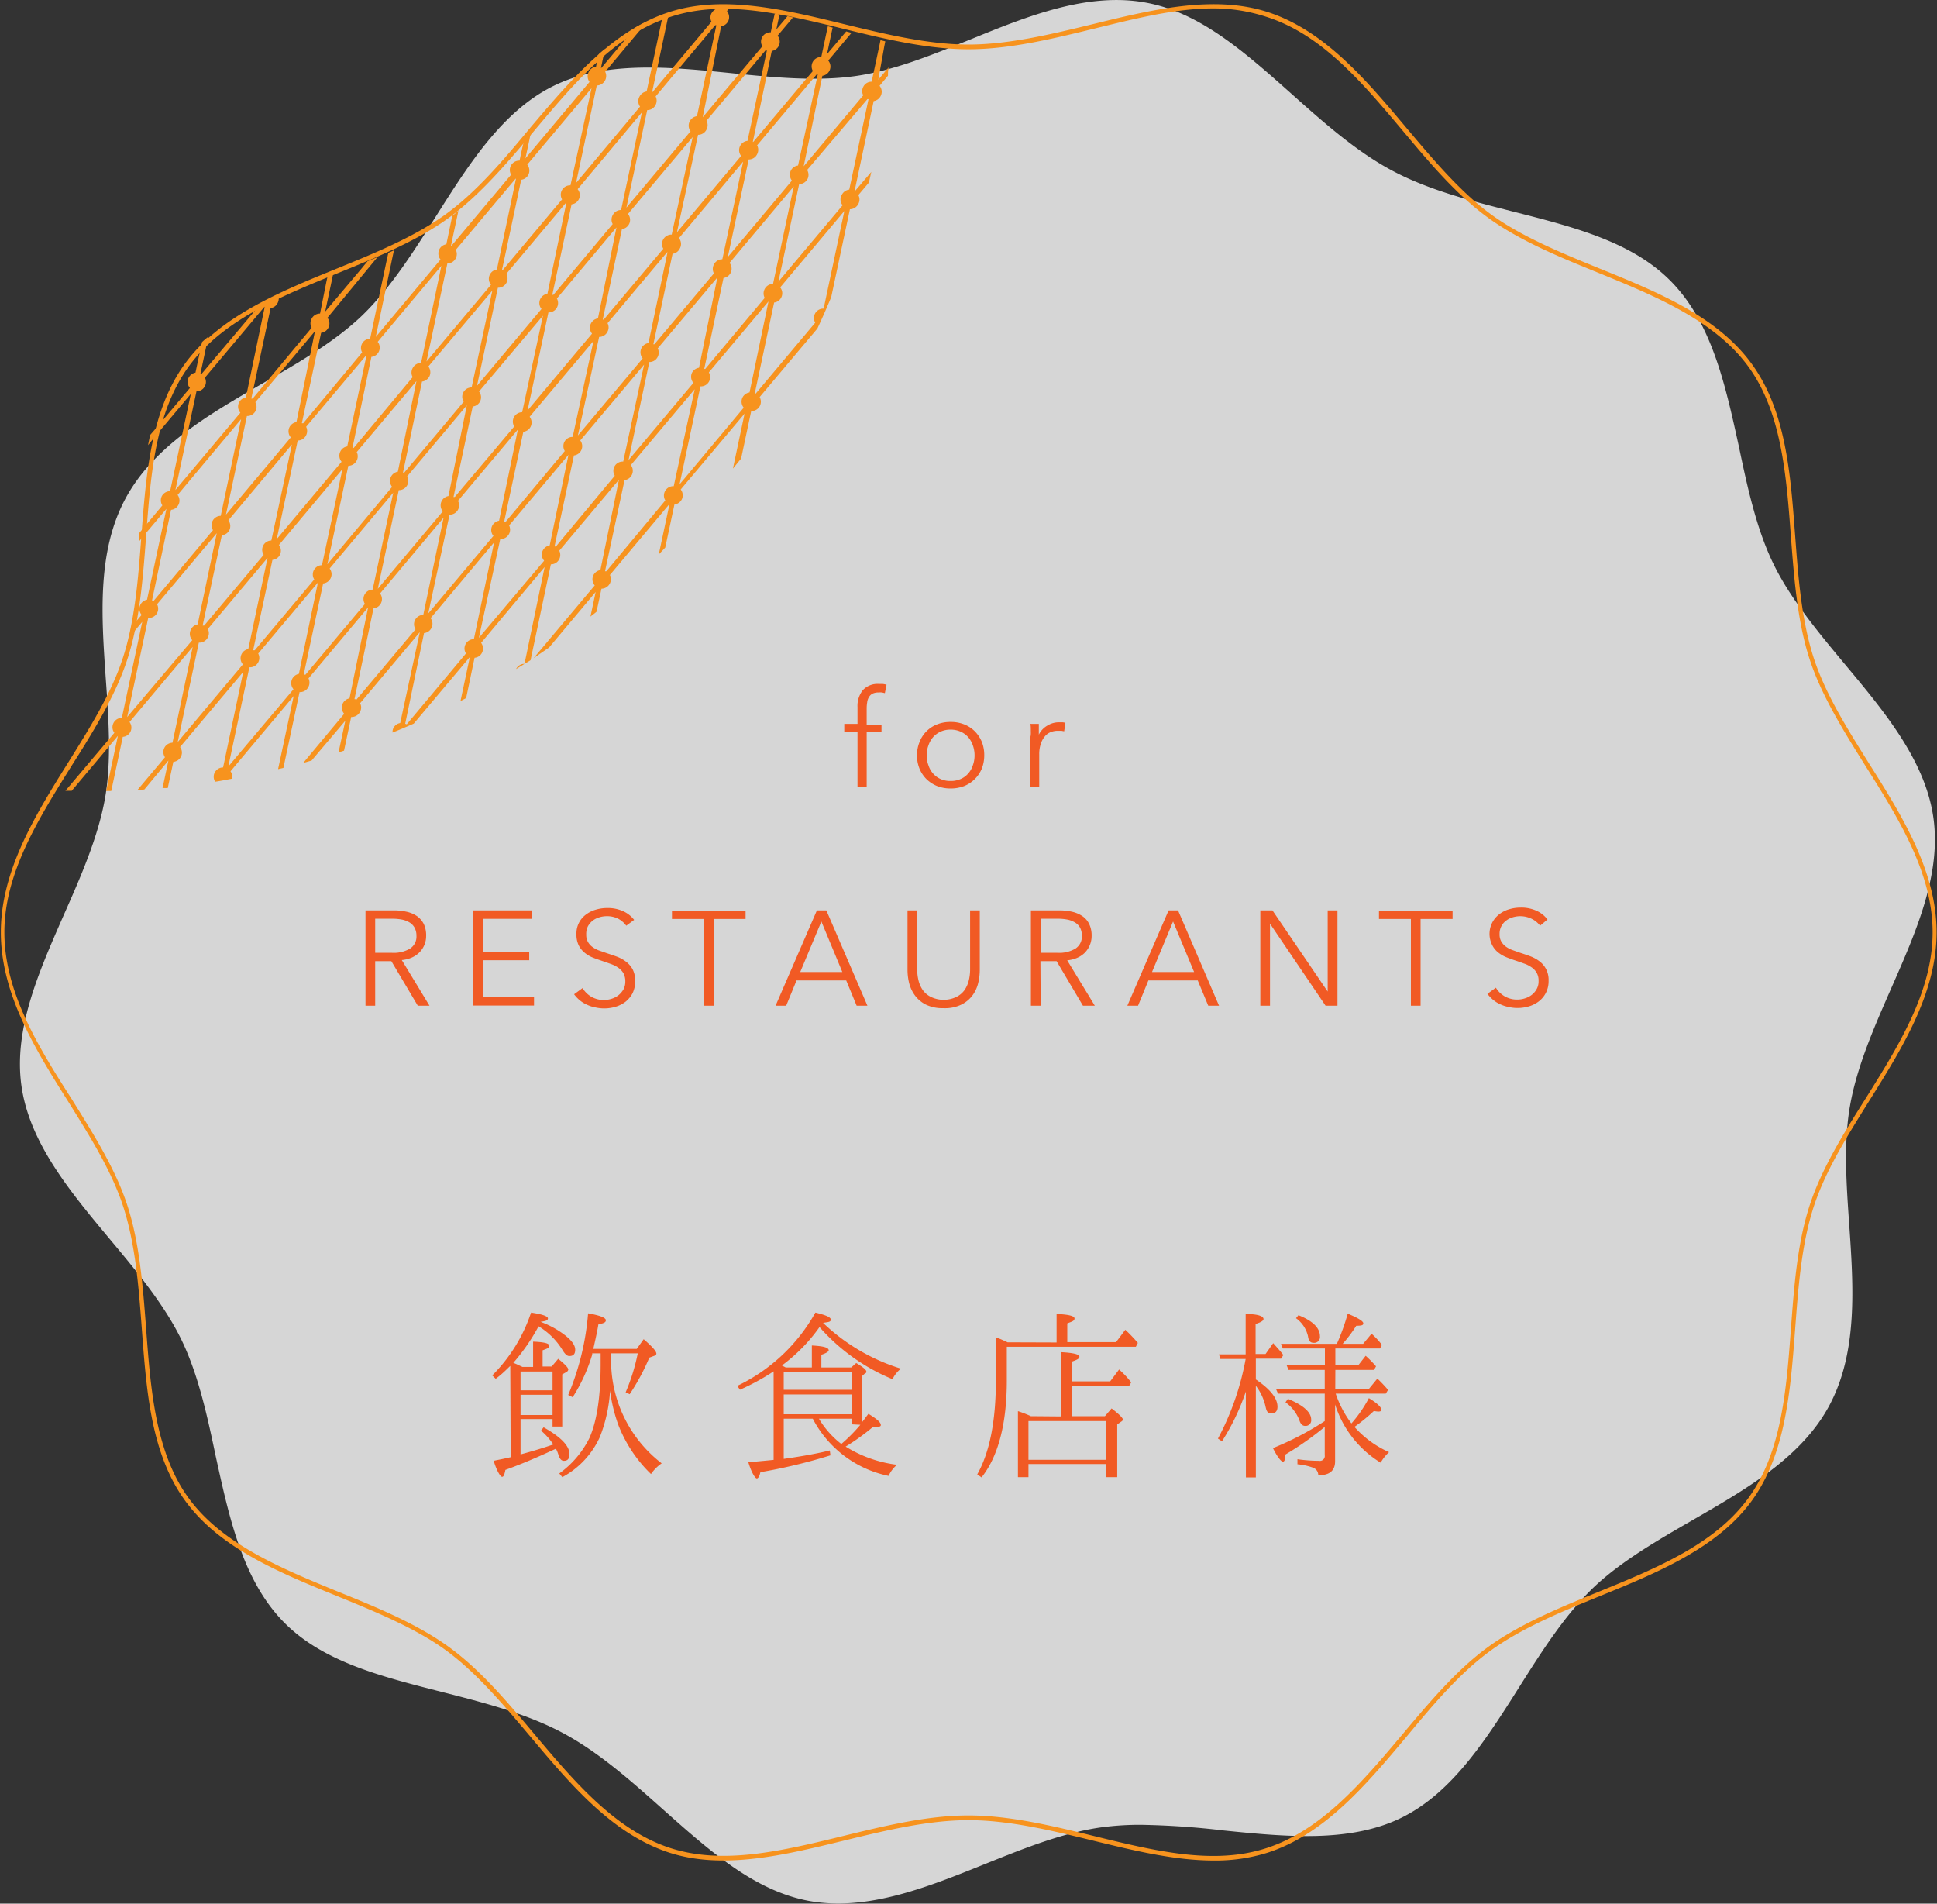
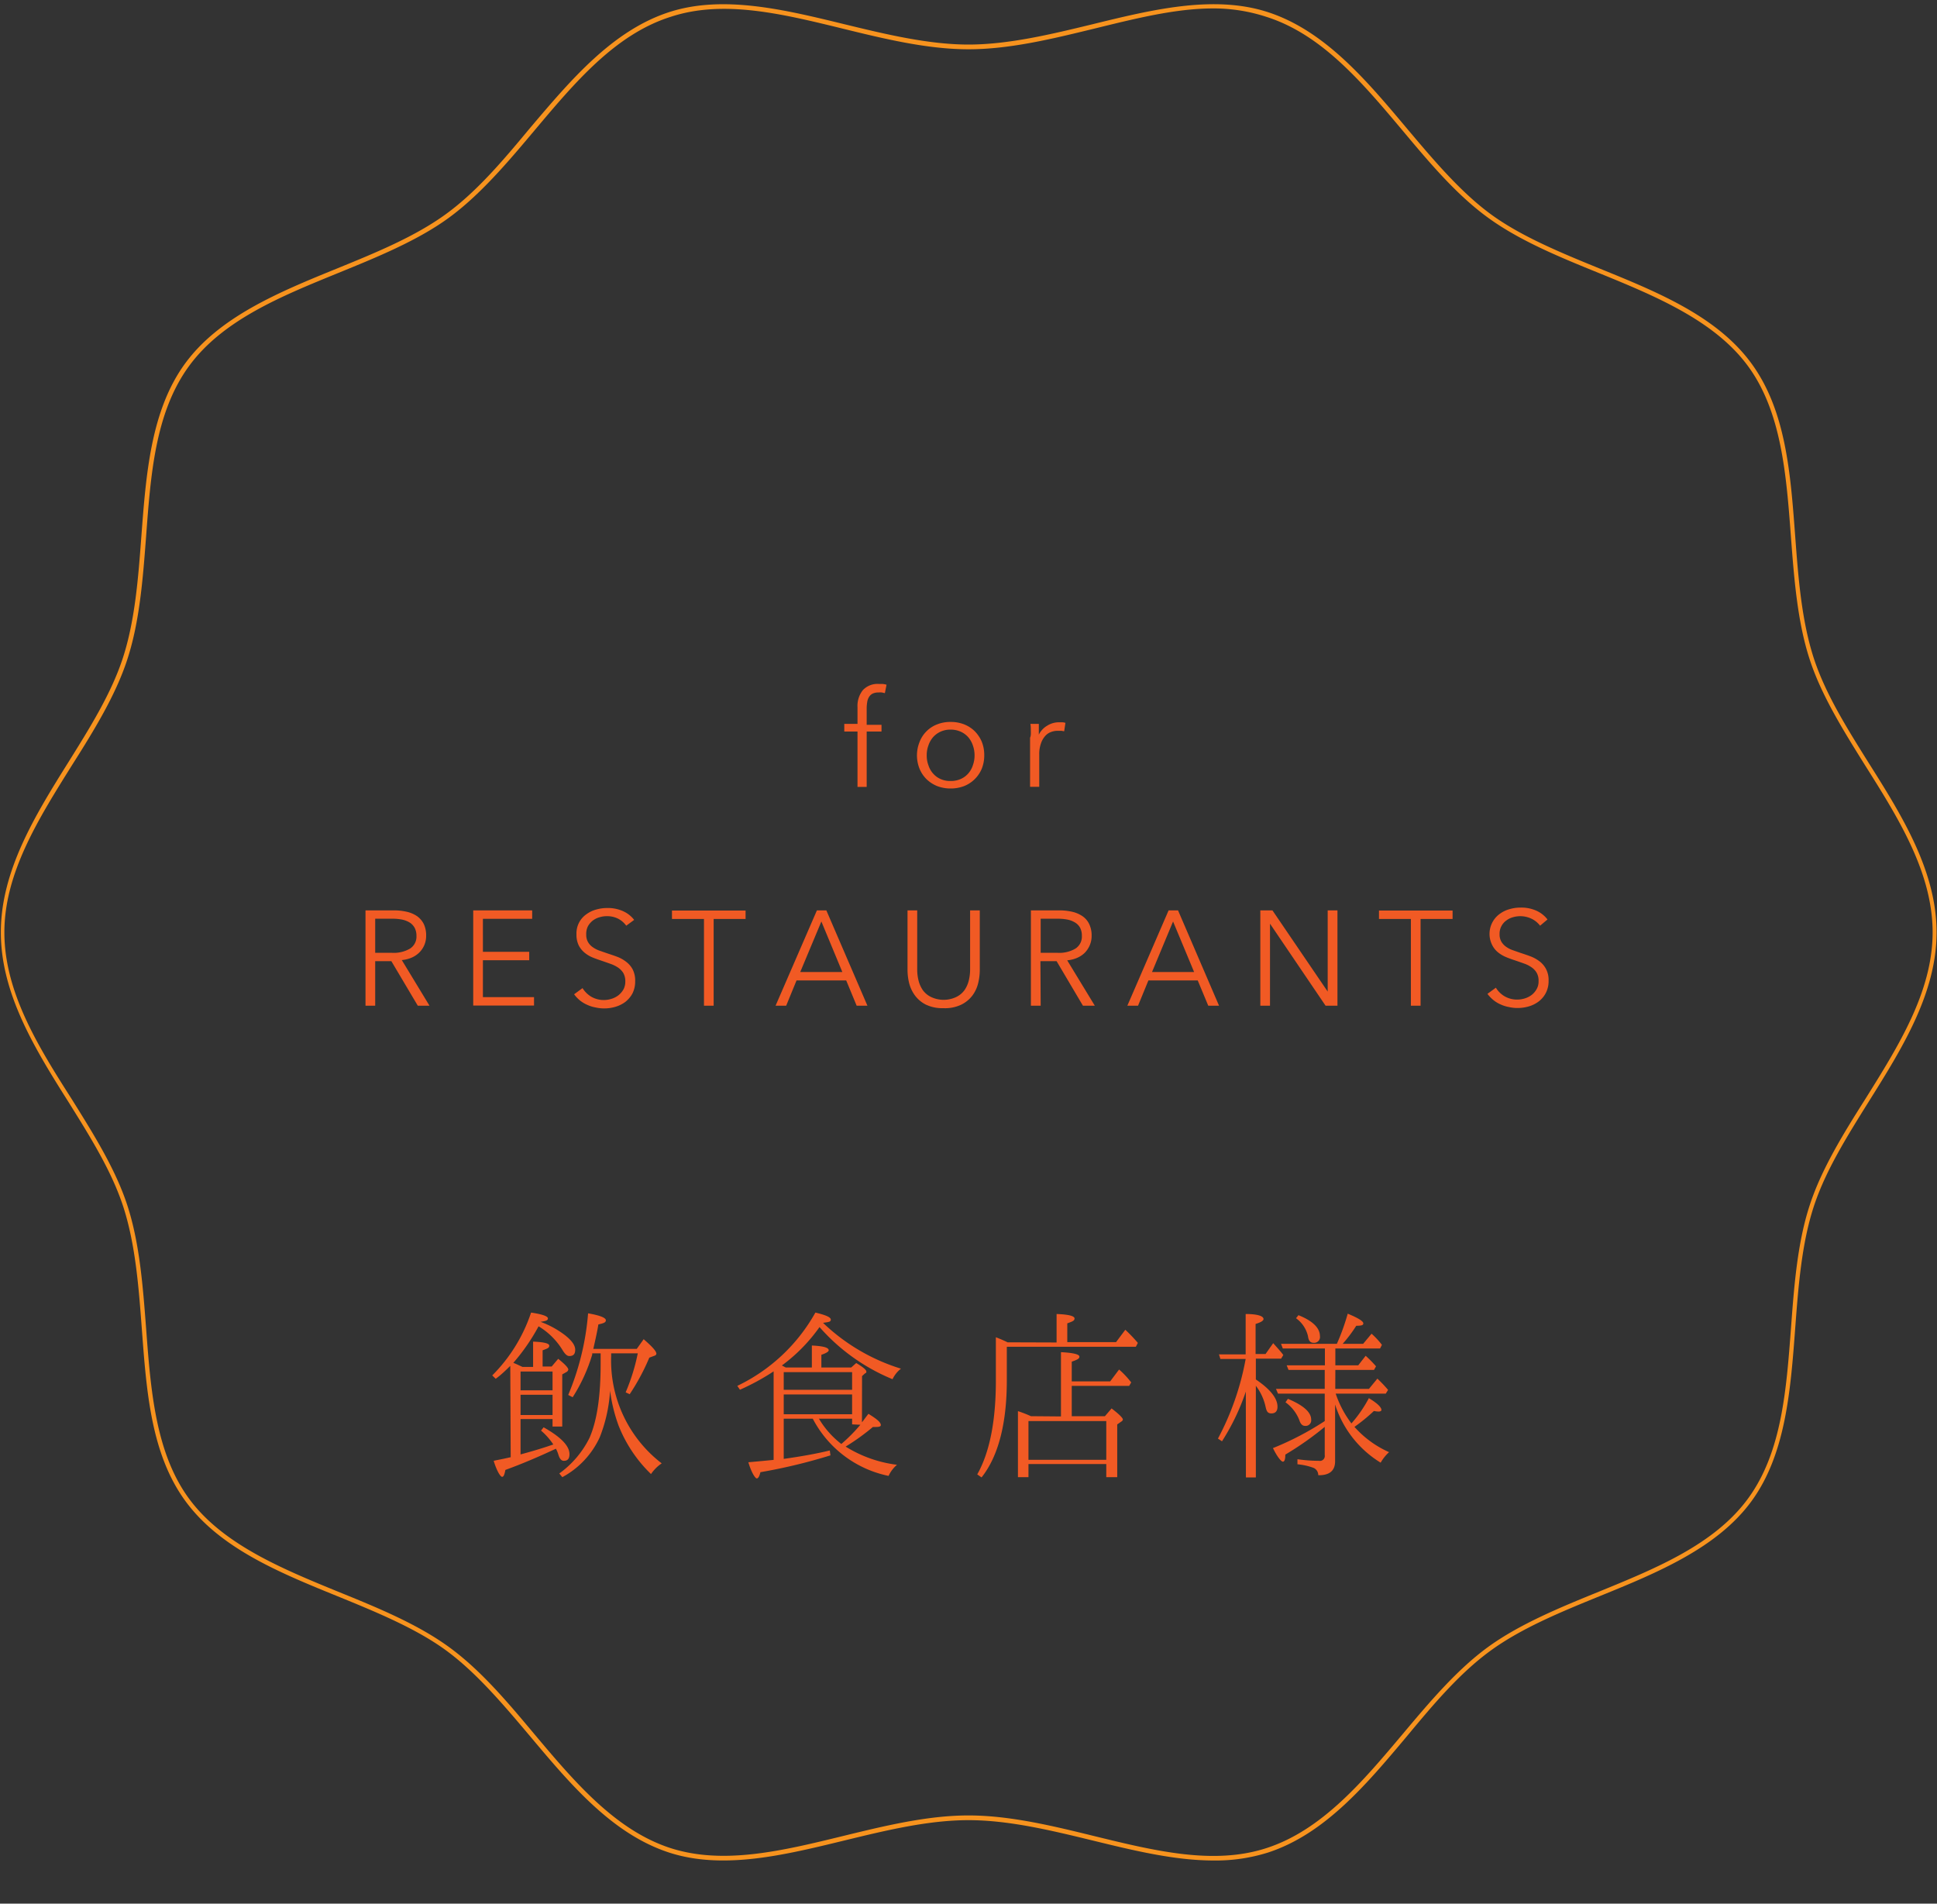
<svg xmlns="http://www.w3.org/2000/svg" viewBox="0 0 230 226">
  <rect x="0" y="0" width="230" height="226" fill="#333333" stroke="none" />
  <defs>
    <style>.cls-2{fill:#f7931e}</style>
  </defs>
  <g id="レイヤー_2" data-name="レイヤー 2">
    <g id="web">
-       <path d="M12.47 94.77c.78-4.42.43-9.39.09-14.2-.51-7.38-1.05-15 2.29-21.29s10-10.1 16.4-13.8c4.18-2.41 8.5-4.91 11.73-8 3.4-3.28 6.15-7.63 8.81-11.84 3.89-6.15 7.92-12.51 14-15.47s13.69-2.23 21-1.49c4.93.5 10 1 14.64.37s9.24-2.53 13.78-4.36C122 1.92 129.07-.92 135.93.29c6.52 1.14 11.84 5.88 17.48 10.9 3.77 3.36 7.68 6.84 12 9.12s9.36 3.56 14.26 4.81c7.32 1.86 14.23 3.62 18.83 8.37 4.84 5 6.42 12.44 8 19.63 1 4.79 2.08 9.73 4.09 13.85s5.32 8.11 8.49 11.91c4.68 5.61 9.53 11.42 10.49 18.19s-2.08 13.59-5 20.25c-2 4.55-4.07 9.26-4.89 13.91-.79 4.42-.44 9.39-.1 14.2.51 7.38 1 15-2.29 21.29s-10 10.1-16.4 13.8c-4.18 2.41-8.5 4.91-11.73 8-3.4 3.28-6.15 7.63-8.81 11.84-3.89 6.15-7.92 12.51-14 15.47s-13.69 2.23-21 1.49a96.65 96.65 0 0 0-9.85-.68 34.22 34.22 0 0 0-4.79.31c-4.54.64-9.24 2.53-13.78 4.36-6.83 2.75-13.89 5.59-20.75 4.39-6.52-1.16-11.84-5.89-17.48-10.91-3.77-3.36-7.68-6.84-12-9.12s-9.36-3.56-14.26-4.81c-7.32-1.86-14.23-3.62-18.83-8.37-4.84-5-6.42-12.44-8-19.63-1-4.79-2.08-9.73-4.09-13.85s-5.32-8.12-8.49-11.91c-4.67-5.6-9.52-11.4-10.48-18.17s2.08-13.58 5-20.25c2.02-4.55 4.09-9.26 4.92-13.91z" fill="#fff" opacity=".8" />
      <path class="cls-2" d="M129.76 218.51c-4.89-1.19-9.95-2.42-14.76-2.42s-9.87 1.23-14.76 2.42c-7.07 1.72-14.37 3.51-20.78 1.43-6.74-2.19-11.68-8.05-16.45-13.73-3.14-3.72-6.38-7.58-10-10.24s-8.44-4.63-13-6.49c-6.83-2.78-13.89-5.66-18-11.28s-4.62-13.13-5.17-20.44c-.37-4.94-.75-10-2.2-14.49-1.37-4.21-3.88-8.23-6.54-12.49-4-6.32-8-12.86-8-20.09S4.09 96.92 8.05 90.6c2.66-4.26 5.17-8.28 6.54-12.49 1.45-4.45 1.83-9.55 2.2-14.49.55-7.31 1.12-14.88 5.17-20.44s11.16-8.5 18-11.28c4.56-1.86 9.28-3.78 13-6.49s6.91-6.52 10-10.24c4.82-5.68 9.76-11.54 16.49-13.73 6.42-2.08 13.72-.29 20.79 1.43 4.89 1.19 10 2.42 14.76 2.42s9.87-1.23 14.76-2.42c7.06-1.73 14.37-3.51 20.79-1.43 6.73 2.19 11.67 8.05 16.44 13.73 3.14 3.72 6.38 7.58 10 10.24s8.44 4.63 13 6.49c6.84 2.78 13.9 5.65 18 11.28s4.62 13.13 5.17 20.44c.37 4.94.75 10 2.2 14.49 1.37 4.21 3.88 8.23 6.54 12.48 4 6.33 8.05 12.87 8.05 20.1s-4.09 13.77-8.05 20.09c-2.66 4.26-5.17 8.28-6.54 12.49-1.45 4.45-1.83 9.55-2.2 14.49-.55 7.31-1.12 14.88-5.17 20.44s-11.16 8.5-18 11.28c-4.56 1.86-9.27 3.78-13 6.49s-6.91 6.52-10 10.24c-4.77 5.68-9.71 11.54-16.44 13.73a20.73 20.73 0 0 1-6.43.94c-4.66 0-9.57-1.2-14.36-2.37zm.13-215.1c-4.92 1.2-10 2.44-14.89 2.44s-10-1.24-14.89-2.44C92.8 1.62 85.89-.06 79.63 2 73 4.1 68.16 9.91 63.43 15.53c-3.15 3.75-6.43 7.62-10.14 10.33s-8.54 4.68-13.13 6.55C33.4 35.17 26.41 38 22.41 43.51s-4.52 12.92-5.06 20.16c-.38 5-.76 10.1-2.23 14.61-1.39 4.28-4 8.51-6.6 12.61-3.91 6.26-8 12.73-8 19.8s4 13.54 8 19.8c2.56 4.1 5.21 8.33 6.6 12.61 1.47 4.51 1.85 9.65 2.23 14.61.54 7.24 1.1 14.73 5.06 20.16s11 8.34 17.75 11.1c4.6 1.87 9.34 3.8 13.13 6.55s7 6.58 10.14 10.33c4.73 5.62 9.62 11.43 16.2 13.56 6.26 2 13.17.35 20.48-1.44 4.92-1.2 10-2.44 14.89-2.44s10 1.24 14.89 2.44c7.31 1.79 14.22 3.47 20.48 1.44 6.59-2.13 11.47-7.94 16.2-13.56 3.15-3.75 6.42-7.63 10.14-10.33s8.53-4.68 13.13-6.55c6.75-2.76 13.75-5.6 17.75-11.1s4.52-12.92 5.07-20.16c.37-5 .75-10.1 2.22-14.61 1.39-4.28 4-8.51 6.6-12.61 3.91-6.26 8-12.73 8-19.8s-4.05-13.54-8-19.8c-2.56-4.1-5.21-8.33-6.6-12.61-1.47-4.51-1.85-9.65-2.23-14.62-.54-7.23-1.1-14.72-5.06-20.15s-11-8.35-17.75-11.1c-4.6-1.87-9.34-3.8-13.13-6.55s-7-6.58-10.14-10.33C161.84 9.91 157 4.1 150.37 2a20.18 20.18 0 0 0-6.29-1c-4.5 0-9.25 1.2-14.19 2.41z" />
-       <path class="cls-2" d="M14 87.36l-1.4 6.55h.61l1.37-6.43a1.1 1.1 0 0 0 .8-1.76l7.5-8.92-2.4 11.38a1.1 1.1 0 0 0-.89 1.72l-3.27 3.89.82-.06L20 90.29l-.7 3.27h.62l.66-3.11a1.14 1.14 0 0 0 .91-.62 1.09 1.09 0 0 0-.11-1.14l7.5-8.92-2.39 11.34a1.11 1.11 0 0 0-1 .62 1.09 1.09 0 0 0 .06 1.08c.68-.1 1.35-.24 2-.36a1.09 1.09 0 0 0-.18-.88l7.5-8.93-1.85 8.67.63-.14 1.92-9a1.12 1.12 0 0 0 1.06-.63 1.13 1.13 0 0 0 0-1l7.08-8.43-2.21 10.8a1.11 1.11 0 0 0-.63 1.83L36 90.58l1-.29 4-4.72-.8 3.76.65-.21.85-4a1.12 1.12 0 0 0 1.06-.63 1.07 1.07 0 0 0 0-1l7.09-8.44-2.33 10.79a1.11 1.11 0 0 0-.81.6 1.13 1.13 0 0 0-.1.53c.85-.34 1.69-.7 2.52-1.06L55.79 78l-1.11 5.23.67-.35 1-4.79a1.08 1.08 0 0 0 .89-.61 1.12 1.12 0 0 0-.11-1.16l7.54-9-2.39 11.49a1.12 1.12 0 0 0-1 .62L63 78.38 65.41 67a1.11 1.11 0 0 0 1-.62 1.13 1.13 0 0 0 0-1l7.08-8.42-2.2 10.72a1.13 1.13 0 0 0-.83.61 1.11 1.11 0 0 0 .16 1.21l-7.25 8.63 1.82-1.25 5.54-6.6-.62 2.92c.24-.19.49-.37.72-.57l.59-2.74a1.13 1.13 0 0 0 1-.63 1.11 1.11 0 0 0 0-1l7.08-8.43-1.28 6 .77-.82 1.09-5.11a1.16 1.16 0 0 0 .88-.62 1.12 1.12 0 0 0-.13-1.17l7.58-9-1.38 6.52.97-1.19 1.2-5.64a1.11 1.11 0 0 0 1-1.66L97.06 39c.57-1.23 1.12-2.47 1.64-3.73l2.22-10.43a1.14 1.14 0 0 0 1-.63 1.09 1.09 0 0 0 0-1.05l1.25-1.48c.1-.42.19-.84.29-1.27l-2 2.34L103.74 12a1.11 1.11 0 0 0 .84-.62 1.09 1.09 0 0 0-.14-1.19l1-1.2c0-.33 0-.68.09-1l-1.24 1.47.71-3.96.12-.59-.57-.14-.12.59-.93 4.34a1.09 1.09 0 0 0-1 .62 1.1 1.1 0 0 0 0 1l-7.07 8.42L97.65 9a1.11 1.11 0 0 0 .7-1.81l2.33-2.78.43-.51-.63-.17-.43.51-1.85 2.19.54-2.57.13-.58-.57-.16-.13.59-.65 3.06a1.11 1.11 0 0 0-1 1.66l-7.08 8.42h-.05l2.25-10.8a1.11 1.11 0 0 0 .69-1.81l1.4-1.66.43-.51-.65-.15-.42.51-.91 1.07.26-1.21.13-.58-.57-.12-.13.58-.35 1.67a1.1 1.1 0 0 0-1 1.66l-7.08 8.42 2.19-10.8a1.12 1.12 0 0 0 .84-.61 1.11 1.11 0 0 0-.09-1.1.53.53 0 0 0-.06-.1l.39-.46h-1.19v.11a1.12 1.12 0 0 0-.93.47l-.11.15a1.12 1.12 0 0 0 0 1L77.42 11l1.86-8.73.14-.67-.42.06-.28.1-.15.69-1.79 8.41a1.12 1.12 0 0 0-.85.62 1.1 1.1 0 0 0 .07 1.18l-7.6 9.06 2.46-11.57a1.14 1.14 0 0 0 1-.63 1.11 1.11 0 0 0 0-1l4-4.78 1-1.18c-.46.21-.92.44-1.36.69l-1.27 1.46-2.82 3.35h-.05l.26-1.24.21-1c-.25.2-.5.41-.74.63l-.22 1-.1.46a1.14 1.14 0 0 0-.86.62 1.12 1.12 0 0 0 .09 1.2l-7.61 9.07.47-2.2.27-1.31-.25.32-.57.71-.31 1.3-.31 1.45a1.11 1.11 0 0 0-1 1.67l-7.07 8.42h-.07l.68-3.19.2-.94-.73.6-.19.91L53 29a1.12 1.12 0 0 0-.84.61 1.13 1.13 0 0 0 .15 1.2L44.62 40l2-9.55.16-.73-.67.3-.16.72-2 9.47a1.1 1.1 0 0 0-.95 1.63l-7 8.41h-.07a.32.32 0 0 0-.09 0l2.29-10.74a1.09 1.09 0 0 0 .87-.62 1.08 1.08 0 0 0-.12-1.16L44 31.52l.83-1-1.18.48-.82 1-4.22 5 .79-3.72.14-.69-.17.06-.48.18-.15.7-.74 3.7a1.1 1.1 0 0 0-1 .62 1.13 1.13 0 0 0 0 1.07l-7 8.4h-.16l2.29-10.74a1.1 1.1 0 0 0 .87-.68 1.1 1.1 0 0 0 .07-.69c-.75.33-1.48.67-2.21 1l-1 1.16-5.91 7a.18.18 0 0 0-.07 0h-.08l.72-3.39.21-1c-.25.2-.5.41-.74.63l-.22 1-.56 2.63a1.15 1.15 0 0 0-.82.61 1.11 1.11 0 0 0 .16 1.21l-3.85 4.58-.87 1c-.09.4-.17.81-.25 1.21l.81-1 4.27-5.08-2.46 11.54a1.13 1.13 0 0 0-1 .62 1.11 1.11 0 0 0 .08 1.07l-2.08 2.49-.64.76v.97l.63-.76 2.57-3.05-2.3 10.79a1.1 1.1 0 0 0-.64 1.8l-.48.56-.76.91c-.07.4-.14.79-.22 1.18l.79-.94.74-.88-2.42 11.4a1.1 1.1 0 0 0-1 .62 1.09 1.09 0 0 0 .11 1.15l-5.81 6.88h.75L14 87.36zm6.31-26.83a1.11 1.11 0 0 0 .78-1.77l7.54-9-2.42 11.48a1.11 1.11 0 0 0-.92 1.7l-7.06 8.41-.09-.06h-.09zm11 5.34l-7.07 8.4h-.18l2.28-10.73a1.09 1.09 0 0 0 .9-.61 1.15 1.15 0 0 0-.12-1.16l7.54-9-2.44 11.4a1.1 1.1 0 0 0-.91 1.7zm6 2.93l-7.06 8.4h-.19l2.29-10.73a1.09 1.09 0 0 0 .89-.61 1.1 1.1 0 0 0-.12-1.16l7.54-9-2.43 11.4a1.1 1.1 0 0 0-.91 1.7zm9.25-11L38.87 67l2.49-11.7a1.13 1.13 0 0 0 1-.63 1.11 1.11 0 0 0 0-1l7.09-8.43L47.24 56a1.11 1.11 0 0 0-.67 1.81zm6 2.93l-7.7 9.17 2.49-11.71a1.11 1.11 0 0 0 1-1.64l7.08-8.43-2.18 10.77a1.12 1.12 0 0 0-.67 1.82zm6 2.93l-7.71 9.17 2.53-11.73a1.11 1.11 0 0 0 1-1.64L61.49 51l-2.23 10.82a1.13 1.13 0 0 0-.82.61 1.11 1.11 0 0 0 .16 1.21zm8.47-10.08L60 62h-.15l2.29-10.74a1.1 1.1 0 0 0 .87-.61 1.12 1.12 0 0 0-.12-1.17l7.58-9L68 51.87a1.1 1.1 0 0 0-1 .62 1.13 1.13 0 0 0 .07 1.07zm9.26-11l-7.67 9.12L71.14 40a1.11 1.11 0 0 0 1-.63 1.07 1.07 0 0 0 0-1l7.07-8.42h.05L77 40.73a1.11 1.11 0 0 0-.69 1.81zm6 2.93l-7.66 9.12 2.47-11.65a1.09 1.09 0 0 0 1-.62 1.12 1.12 0 0 0 0-1l7.08-8.42L83 43.66a1.12 1.12 0 0 0-.84.61 1.13 1.13 0 0 0 .18 1.2zm8.47-10.09l-7.02 8.38h-.12L85.91 33a1.11 1.11 0 0 0 .72-1.79l7.62-9.08-2.46 11.58a1.1 1.1 0 0 0-1 .62 1.11 1.11 0 0 0 .02 1.05zm-10.14-7.15l7.62-9.08-2.47 11.59a1.11 1.11 0 0 0-1 .62 1.13 1.13 0 0 0 0 1.06l-7.07 8.41h-.12l2.28-10.74a1.12 1.12 0 0 0 .86-.62 1.1 1.1 0 0 0-.1-1.24zm-6-2.93l7.63-9.07-2.49 11.58a1.12 1.12 0 0 0-1 1.68l-7.07 8.41h-.12l2.28-10.74a1.11 1.11 0 0 0 .72-1.8zm-8.49 10.09L73.2 27 71 37.8a1.13 1.13 0 0 0-.84.62 1.09 1.09 0 0 0 .14 1.19l-7.66 9.12 2.48-11.64a1.11 1.11 0 0 0 1-1.66zm-6-2.93l7.07-8.42h.05L65 34.88a1.12 1.12 0 0 0-.84.61 1.09 1.09 0 0 0 .14 1.19l-7.66 9.12 2.48-11.64a1.11 1.11 0 0 0 1-1.66zm-9.26 11l7.59-9L56 46a1.1 1.1 0 0 0-.94 1.69L48 56.11h-.15l2.26-10.81a1.16 1.16 0 0 0 .88-.62 1.12 1.12 0 0 0-.13-1.17zm10.2 7.12L54 59a.18.18 0 0 0-.07 0h-.08l2.28-10.74a1.1 1.1 0 0 0 .75-1.78l7.59-9L62 48.94a1.11 1.11 0 0 0-.94 1.69zM29.2 47.18a1.13 1.13 0 0 0-.82.61 1.11 1.11 0 0 0 .16 1.21l-7.71 9.17 2.5-11.71a1.1 1.1 0 0 0 1-.62 1.08 1.08 0 0 0 0-1l6.83-8.13.25-.3v.13zm6 2.93a1.13 1.13 0 0 0-.83.61 1.11 1.11 0 0 0 .16 1.21l-7.7 9.17 2.49-11.71a1.1 1.1 0 0 0 1-1.64l7.08-8.43zm8.3-7.83L41.23 53a1.09 1.09 0 0 0-.82.61 1.11 1.11 0 0 0 .15 1.21L32.86 64l2.49-11.7a1.1 1.1 0 0 0 1-.63 1.11 1.11 0 0 0 0-1l7.08-8.42zm8.91-10.72L50 43.08a1.15 1.15 0 0 0-1 .62 1.1 1.1 0 0 0 0 1.07l-7 8.41h-.15l2.25-10.81a1.11 1.11 0 0 0 .88-.62 1.12 1.12 0 0 0-.13-1.17zm8.86-10.36L59 32a1.09 1.09 0 0 0-.84.61 1.11 1.11 0 0 0 .14 1.2l-7.66 9.11 2.48-11.64a1.12 1.12 0 0 0 1-.62 1.09 1.09 0 0 0 0-1l7.08-8.42zm6.47.8a1.11 1.11 0 0 0-1 1.67l-7.07 8.42h-.07l2.29-10.75a1.11 1.11 0 0 0 .86-.61 1.14 1.14 0 0 0-.14-1.19l7.63-9.07zm8.48-8.66l-2.47 11.59a1.11 1.11 0 0 0-1 .62 1.09 1.09 0 0 0 0 1.05L65.71 35h-.13l2.29-10.74a1.1 1.1 0 0 0 .72-1.8zm6.54.45a1.13 1.13 0 0 0-.86.61 1.1 1.1 0 0 0 .1 1.18l-7.62 9.07 2.47-11.58a1.09 1.09 0 0 0 1-.62 1.11 1.11 0 0 0 0-1L84.92 3h.14zm6 2.93a1.11 1.11 0 0 0-.76 1.79l-7.62 9.07L82.89 16a1.09 1.09 0 0 0 1-.62 1.11 1.11 0 0 0 0-1.05l7.07-8.42L91 6h.06zm6 2.93a1.09 1.09 0 0 0-.86.61 1.14 1.14 0 0 0 .13 1.18l-7.61 9.07 2.48-11.58a1.1 1.1 0 0 0 1-.62 1.13 1.13 0 0 0 0-1.06l7.07-8.41h.13zm5.15 3.54a1.12 1.12 0 0 0 .14 1.18l-7.62 9.07 2.46-11.58a1.13 1.13 0 0 0 1-.62 1.11 1.11 0 0 0-.05-1.06l7.16-8.41h.13l-2.29 10.74a1.12 1.12 0 0 0-.91.68zM89.63 46.67l2.29-10.75a1.1 1.1 0 0 0 .85-.61 1.11 1.11 0 0 0-.13-1.19l7.62-9.07-2.46 11.59a1.11 1.11 0 0 0-1 1.67l-7.07 8.42zm-8.94 10.84l2.48-11.64a1.1 1.1 0 0 0 1-1.66l7.08-8.42L89 46.59a1.12 1.12 0 0 0-.84.61 1.13 1.13 0 0 0 .15 1.2zM74.16 57a1.12 1.12 0 0 0 .75-1.79l7.58-9L80 57.72a1.11 1.11 0 0 0-1 1.69l-7 8.41a.18.18 0 0 1-.07 0 .32.32 0 0 1-.09 0zm-8.3 7.81l2.29-10.74a1.11 1.11 0 0 0 .75-1.78l7.58-9L74 54.8a1.1 1.1 0 0 0-1 1.68l-7 8.41h-.08s-.03-.06-.06-.07zm-9 10.92L59.4 64a1.13 1.13 0 0 0 1.05-.62 1.11 1.11 0 0 0 0-1L67.5 54l-2.23 10.75a1.13 1.13 0 0 0-.82.61 1.11 1.11 0 0 0 .16 1.21zm-6.51-.57a1.11 1.11 0 0 0 .78-1.77l7.54-9-2.4 11.49a1.12 1.12 0 0 0-1 .62 1.09 1.09 0 0 0 .06 1.08L48.29 86l-.09-.06h-.09zm-6-2.93a1.13 1.13 0 0 0 .89-.62 1.1 1.1 0 0 0-.11-1.15l7.54-9L50.26 73a1.11 1.11 0 0 0-.92 1.71l-7.06 8.4-.09-.11h-.1zM36.08 80l2.29-10.73a1.13 1.13 0 0 0 .89-.62 1.09 1.09 0 0 0-.12-1.15l7.55-9L44.25 70a1.11 1.11 0 0 0-.92 1.7l-7.06 8.4h-.09zm-6.47-.78a1.11 1.11 0 0 0 1.05-1.63l7.09-8.43L35.49 80a1.15 1.15 0 0 0-.8.61 1.13 1.13 0 0 0 .16 1.22L27.11 91zm-6-2.93a1.11 1.11 0 0 0 1.07-.62 1.1 1.1 0 0 0 0-1l7.09-8.44-2.29 10.83a1.11 1.11 0 0 0-.64 1.82L21.1 88.1zm-8.51 8.84l2.5-11.77a1.1 1.1 0 0 0 1.05-1.62l7.09-8.44-2.27 10.83a1.09 1.09 0 0 0-.8.6 1.11 1.11 0 0 0 .16 1.27z" />
      <path d="M104.67 86.85h-1.76v6.57h-1.09v-6.57h-1.57v-.91h1.57v-2a3 3 0 0 1 .63-2 2.37 2.37 0 0 1 1.92-.74h.45a3 3 0 0 1 .45.09l-.2 1-.35-.08a2.41 2.41 0 0 0-.4 0 1.6 1.6 0 0 0-.71.14 1.06 1.06 0 0 0-.43.41 1.52 1.52 0 0 0-.21.62 4.38 4.38 0 0 0-.06.75v1.92h1.76zm12.2 2.83a4.26 4.26 0 0 1-.29 1.57 3.79 3.79 0 0 1-2.09 2.07 4.45 4.45 0 0 1-1.62.29 4.38 4.38 0 0 1-1.6-.29 3.94 3.94 0 0 1-1.27-.83 3.78 3.78 0 0 1-.82-1.24 4.26 4.26 0 0 1 0-3.14 3.63 3.63 0 0 1 2.09-2.11 4.18 4.18 0 0 1 1.6-.29 4.25 4.25 0 0 1 1.62.29 3.76 3.76 0 0 1 1.26.82 4 4 0 0 1 .83 1.25 4.22 4.22 0 0 1 .29 1.61zm-1.15 0a3.52 3.52 0 0 0-.2-1.18 2.91 2.91 0 0 0-.57-1 2.64 2.64 0 0 0-.89-.64 2.88 2.88 0 0 0-1.19-.24 2.8 2.8 0 0 0-1.18.24 2.7 2.7 0 0 0-.88.64 2.91 2.91 0 0 0-.57 1 3.29 3.29 0 0 0-.2 1.18 3.23 3.23 0 0 0 .2 1.17 2.72 2.72 0 0 0 .57 1 2.56 2.56 0 0 0 .88.64 2.79 2.79 0 0 0 1.18.23 2.87 2.87 0 0 0 1.19-.23 2.51 2.51 0 0 0 .89-.64 2.72 2.72 0 0 0 .57-1 3.46 3.46 0 0 0 .2-1.17zm6.68-2.88c0-.32 0-.61-.05-.86h1v1.28a2.54 2.54 0 0 1 1-1.07 2.6 2.6 0 0 1 1.44-.4h.37a1.45 1.45 0 0 1 .35.07l-.15 1-.32-.06h-.44a2.2 2.2 0 0 0-.84.16 1.68 1.68 0 0 0-.69.5 2.54 2.54 0 0 0-.48.88 3.71 3.71 0 0 0-.19 1.28v3.83h-1.09v-5.83c.1-.2.1-.46.09-.78zm-77.85 32.6H43.4v-11.32h3.33a6.8 6.8 0 0 1 1.54.16 3.57 3.57 0 0 1 1.24.52 2.55 2.55 0 0 1 .81.94 3.12 3.12 0 0 1 .28 1.4 2.75 2.75 0 0 1-.83 2 3 3 0 0 1-.91.6 3.88 3.88 0 0 1-1.15.28L51 119.4h-1.39l-3.14-5.29h-1.92zm0-6.28h2a3.82 3.82 0 0 0 2.15-.51 1.69 1.69 0 0 0 .75-1.51 2 2 0 0 0-.21-.94 1.7 1.7 0 0 0-.57-.62 2.83 2.83 0 0 0-.9-.36 6 6 0 0 0-1.17-.11h-2.05zm12.79 5.26h6.07v1h-7.22v-11.3h7v1h-5.85V113h5.5v1h-5.5zm17.02-8.48a2.77 2.77 0 0 0-.94-.82 2.88 2.88 0 0 0-1.39-.31 2.83 2.83 0 0 0-.85.13 2.34 2.34 0 0 0-.79.39 2.27 2.27 0 0 0-.57.66 2 2 0 0 0-.21 1 1.7 1.7 0 0 0 .21.89 1.85 1.85 0 0 0 .55.6 3.21 3.21 0 0 0 .78.41l.92.32c.39.13.79.26 1.19.41a4.09 4.09 0 0 1 1.07.59 2.79 2.79 0 0 1 .79.91 2.9 2.9 0 0 1 .3 1.4 3.18 3.18 0 0 1-.32 1.46 3.24 3.24 0 0 1-.84 1 3.68 3.68 0 0 1-1.19.59 4.65 4.65 0 0 1-1.33.19 4.51 4.51 0 0 1-1-.11 4.07 4.07 0 0 1-1-.31 3.86 3.86 0 0 1-.87-.52 4.09 4.09 0 0 1-.7-.74l1-.73a3.11 3.11 0 0 0 1 1 3 3 0 0 0 2.44.27 2.58 2.58 0 0 0 .81-.41 2.49 2.49 0 0 0 .6-.69 1.94 1.94 0 0 0 .23-.95 2 2 0 0 0-.23-1 2.13 2.13 0 0 0-.62-.65 3.81 3.81 0 0 0-.88-.44c-.33-.12-.68-.24-1-.35s-.74-.25-1.11-.4a3.65 3.65 0 0 1-1-.59 2.76 2.76 0 0 1-.7-.88 2.87 2.87 0 0 1-.26-1.3 2.76 2.76 0 0 1 1.18-2.38 3.52 3.52 0 0 1 1.17-.56 4.68 4.68 0 0 1 1.26-.18 4.38 4.38 0 0 1 2 .41 3.4 3.4 0 0 1 1.24 1zm10.38 9.5h-1.15v-10.3h-3.8v-1h8.74v1h-3.79zm8.61 0h-1.26L97 108.08h1.12L103 119.4h-1.28l-1.24-3h-5.9zm1.67-4h5l-2.49-6zm16.98 4.29a4.48 4.48 0 0 1-2.1-.44 3.69 3.69 0 0 1-1.29-1.11 4.26 4.26 0 0 1-.67-1.47 6.65 6.65 0 0 1-.18-1.49v-7.1h1.15v7a5.4 5.4 0 0 0 .16 1.34 3.44 3.44 0 0 0 .52 1.15 2.59 2.59 0 0 0 1 .81 3.49 3.49 0 0 0 2.92 0 2.59 2.59 0 0 0 1-.81 3.44 3.44 0 0 0 .52-1.15 5.4 5.4 0 0 0 .16-1.34v-7h1.15v7.1a6.65 6.65 0 0 1-.18 1.49 4.06 4.06 0 0 1-.66 1.47 3.68 3.68 0 0 1-1.31 1.11 4.46 4.46 0 0 1-2.19.44zm11.57-.29h-1.16v-11.32h3.33a6.9 6.9 0 0 1 1.55.16 3.6 3.6 0 0 1 1.23.52 2.38 2.38 0 0 1 .81.94 3.12 3.12 0 0 1 .29 1.4 2.8 2.8 0 0 1-.23 1.14 2.91 2.91 0 0 1-.6.89 3 3 0 0 1-.92.6 3.8 3.8 0 0 1-1.15.28l3.28 5.39h-1.41l-3.13-5.29h-1.92zm0-6.28h2a3.78 3.78 0 0 0 2.14-.51 1.69 1.69 0 0 0 .75-1.51 2 2 0 0 0-.2-.94 1.64 1.64 0 0 0-.58-.62 2.73 2.73 0 0 0-.9-.36 5.94 5.94 0 0 0-1.16-.11h-2.05zm11.56 6.28h-1.27l4.9-11.32h1.12l4.87 11.32h-1.28l-1.25-3h-5.86zm1.66-4h5l-2.5-6zm20.86 2.32v-9.64h1.16v11.32h-1.41l-6.6-9.74v9.74h-1.15v-11.32h1.44zm11.03 1.68h-1.15v-10.3h-3.79v-1h8.74v1h-3.8zm14.19-9.5a2.8 2.8 0 0 0-1-.82 3.1 3.1 0 0 0-2.24-.18 2.29 2.29 0 0 0-.78.39 1.92 1.92 0 0 0-.79 1.61 1.7 1.7 0 0 0 .21.89 2 2 0 0 0 .55.6 3.1 3.1 0 0 0 .79.41l.91.32c.4.13.79.26 1.19.41a4.32 4.32 0 0 1 1.08.59 2.76 2.76 0 0 1 .78.91 2.79 2.79 0 0 1 .31 1.4 3.06 3.06 0 0 1-.33 1.46 3 3 0 0 1-.84 1 3.63 3.63 0 0 1-1.18.59 4.72 4.72 0 0 1-1.34.19 4.43 4.43 0 0 1-1-.11 4.14 4.14 0 0 1-1-.31 3.59 3.59 0 0 1-.86-.52 4.15 4.15 0 0 1-.71-.74l1-.73a3 3 0 0 0 1 1 2.93 2.93 0 0 0 1.56.41 3 3 0 0 0 .88-.14 2.58 2.58 0 0 0 .81-.41 2.3 2.3 0 0 0 .59-.69 1.83 1.83 0 0 0 .23-.95 1.86 1.86 0 0 0-.23-1 2 2 0 0 0-.62-.65 3.45 3.45 0 0 0-.88-.44c-.33-.12-.67-.24-1-.35s-.74-.25-1.1-.4a3.87 3.87 0 0 1-1-.59 2.6 2.6 0 0 1-.69-.88 2.93 2.93 0 0 1 .92-3.68 3.52 3.52 0 0 1 1.17-.56 4.57 4.57 0 0 1 1.26-.18 4.38 4.38 0 0 1 2 .41 3.44 3.44 0 0 1 1.23 1zM60.59 162.16c-.48.46-1 1-1.73 1.53l-.41-.4a19.05 19.05 0 0 0 4.61-7.46c1.3.19 2 .43 2 .69s-.27.31-.87.41a10.91 10.91 0 0 1 2.93 1.61c.79.63 1.18 1.18 1.18 1.7s-.22.75-.7.75c-.26 0-.5-.22-.77-.65a8.4 8.4 0 0 0-2.88-2.88 23.57 23.57 0 0 1-3 4.34c.34.12.62.27.89.39l.19.09h1.27v-3c1.27.05 1.92.2 1.92.48s-.24.34-.79.55v1.92h1.08l.77-.91c.82.65 1.2 1.08 1.2 1.27a.4.4 0 0 1-.17.27l-.55.31v6.19h-1.15v-.89h-3.8v4.2c1.52-.41 2.69-.77 3.53-1.06l.36-.12a7.82 7.82 0 0 0-1.46-1.65l.31-.39c2 1.13 3.07 2.18 3.07 3.19 0 .53-.21.79-.67.79-.29 0-.5-.24-.65-.74a3.78 3.78 0 0 0-.29-.7c-2.13 1-4.15 1.85-6 2.52-.1.53-.2.82-.39.82s-.62-.65-1-1.9c.38-.09.79-.16 1.25-.26l.77-.17zm1.22.67v2.23h3.8v-2.23zm0 5.16h3.8v-2.4h-3.8zm10.76-7.32v.33a15.39 15.39 0 0 0 6 12.73A4.83 4.83 0 0 0 77.3 175a16.34 16.34 0 0 1-3.86-5.78 19 19 0 0 1-1-4.12 17.87 17.87 0 0 1-1.22 5.52 10.2 10.2 0 0 1-4.45 4.75l-.36-.44A11.46 11.46 0 0 0 70 170.7c.91-2.09 1.32-5 1.32-8.83v-1.2h-1v.15a20 20 0 0 1-2.32 5.06l-.53-.27a31.39 31.39 0 0 0 2.36-9.69c1.41.24 2.11.53 2.11.82s-.31.36-.89.5c-.12.77-.34 1.75-.6 2.9h5.16l.82-1.15c1 .87 1.51 1.42 1.51 1.73a.28.28 0 0 1-.19.22l-.65.24a25.74 25.74 0 0 1-2.33 4.34l-.48-.22a23.61 23.61 0 0 0 1.44-4.63zm29.78 8.18c.12-.12.36-.48.77-1 1 .62 1.47 1 1.47 1.34 0 .14-.17.22-.53.22a3.53 3.53 0 0 1-.41 0 25.76 25.76 0 0 1-3.24 2.33 15 15 0 0 0 6.1 2.16 3.86 3.86 0 0 0-1 1.32 13.13 13.13 0 0 1-9-6.79h-3.45v4.77c2-.28 3.82-.6 5.47-1l.08.58a65.5 65.5 0 0 1-8.32 2c-.11.48-.26.74-.43.74s-.62-.64-1-1.92c1.59-.14 2.57-.24 3-.28v-10.51a27.33 27.33 0 0 1-4 2.18l-.31-.46a21 21 0 0 0 9.27-8.7c1.23.29 1.83.55 1.83.84s-.31.28-.92.38a23.3 23.3 0 0 0 9.25 5.44 3.45 3.45 0 0 0-1 1.25 23.35 23.35 0 0 1-8.67-6.19 19.92 19.92 0 0 1-4.47 4.56l.46.24h3.1v-2.61c1.37.07 2 .24 2 .57 0 .15-.29.34-.87.53v1.51h3.54l.6-.53c.81.48 1.2.82 1.2 1s0 .14-.17.24l-.34.31zm-1.17-3.85v-2.1h-8.12v2.1zm0 2.9v-2.35h-8.12v2.35zm0 1.2v-.67h-3.94a10.71 10.71 0 0 0 2.66 3 19.48 19.48 0 0 0 2.26-2.28zm24.28-9.72V156c1.44.05 2.13.24 2.13.53s-.28.36-.86.58v2.23h5.79l1.1-1.47a18.51 18.51 0 0 1 1.49 1.56l-.24.46h-15.32v4c0 5.08-1 9-3 11.51l-.51-.36c1.47-2.61 2.21-6.33 2.21-11.13v-5.15c.55.21 1 .41 1.39.6zm.52 8.78v-7.63c1.45.07 2.19.26 2.19.53s-.31.38-.91.6V164h4.56l1.06-1.41a10.44 10.44 0 0 1 1.44 1.53l-.24.41h-6.82v3.6h3.94l.79-.92c.89.68 1.34 1.13 1.34 1.32a.34.34 0 0 1-.19.24l-.48.34v6.26h-1.3v-1.56h-9.24v1.56h-1.25v-7.84a14.87 14.87 0 0 1 1.54.6zm-3.86.55v4.6h9.24v-4.6zm25.81-3.5a26.74 26.74 0 0 1-2.83 5.9l-.48-.32a32.37 32.37 0 0 0 3.29-9.45h-3l-.17-.55h3.17V156c1.4 0 2.12.24 2.12.6 0 .19-.31.39-.94.58v3.57h1.18l.91-1.29c.48.55.91 1 1.2 1.41l-.26.43h-3v2.47c1.71 1.16 2.57 2.23 2.57 3.24 0 .51-.24.79-.72.79s-.58-.28-.7-.81a6.31 6.31 0 0 0-1.15-2.47v10.88h-1.18zm10.62-.32h4l1-1.22a15.82 15.82 0 0 1 1.27 1.34l-.27.44h-5.95a12.31 12.31 0 0 0 1.87 3.54 15.55 15.55 0 0 0 2.07-3c1 .6 1.49 1.08 1.49 1.4 0 .12-.12.19-.36.19a2.76 2.76 0 0 1-.53-.07 21.41 21.41 0 0 1-2.31 1.89 11.93 11.93 0 0 0 4.11 3 5 5 0 0 0-1 1.25 12.53 12.53 0 0 1-5.41-6.91v6.74c0 1.13-.67 1.68-2 1.66a.93.93 0 0 0-.6-.89 7.49 7.49 0 0 0-1.87-.41v-.6a18.75 18.75 0 0 0 2.57.19.58.58 0 0 0 .67-.67v-3.36a37.06 37.06 0 0 1-4.68 3.29c0 .57-.1.84-.29.84s-.65-.53-1.18-1.61a35.19 35.19 0 0 0 6.15-3.21v-3.26h-5.55l-.24-.56h5.79v-2.25H153l-.22-.55h4.54v-2h-5l-.21-.55h6.63a26.48 26.48 0 0 0 1.29-3.58c1.23.51 1.85.89 1.85 1.15s-.28.27-.84.29a16.61 16.61 0 0 1-1.61 2.14h2.43l1-1.2a9.36 9.36 0 0 1 1.23 1.32l-.22.43h-5.31v2h2.72l.88-1.13a14.26 14.26 0 0 1 1.23 1.25l-.24.43h-4.59zm-5.62 1.18c1.83.77 2.76 1.58 2.76 2.47a.66.66 0 0 1-.74.74c-.31 0-.53-.24-.67-.69a4.76 4.76 0 0 0-1.64-2.11zm1.25-9.93c1.68.67 2.55 1.51 2.55 2.49a.69.69 0 0 1-.75.79c-.41 0-.6-.26-.67-.79a3.62 3.62 0 0 0-1.42-2.13z" fill="#f15a24" />
    </g>
  </g>
</svg>